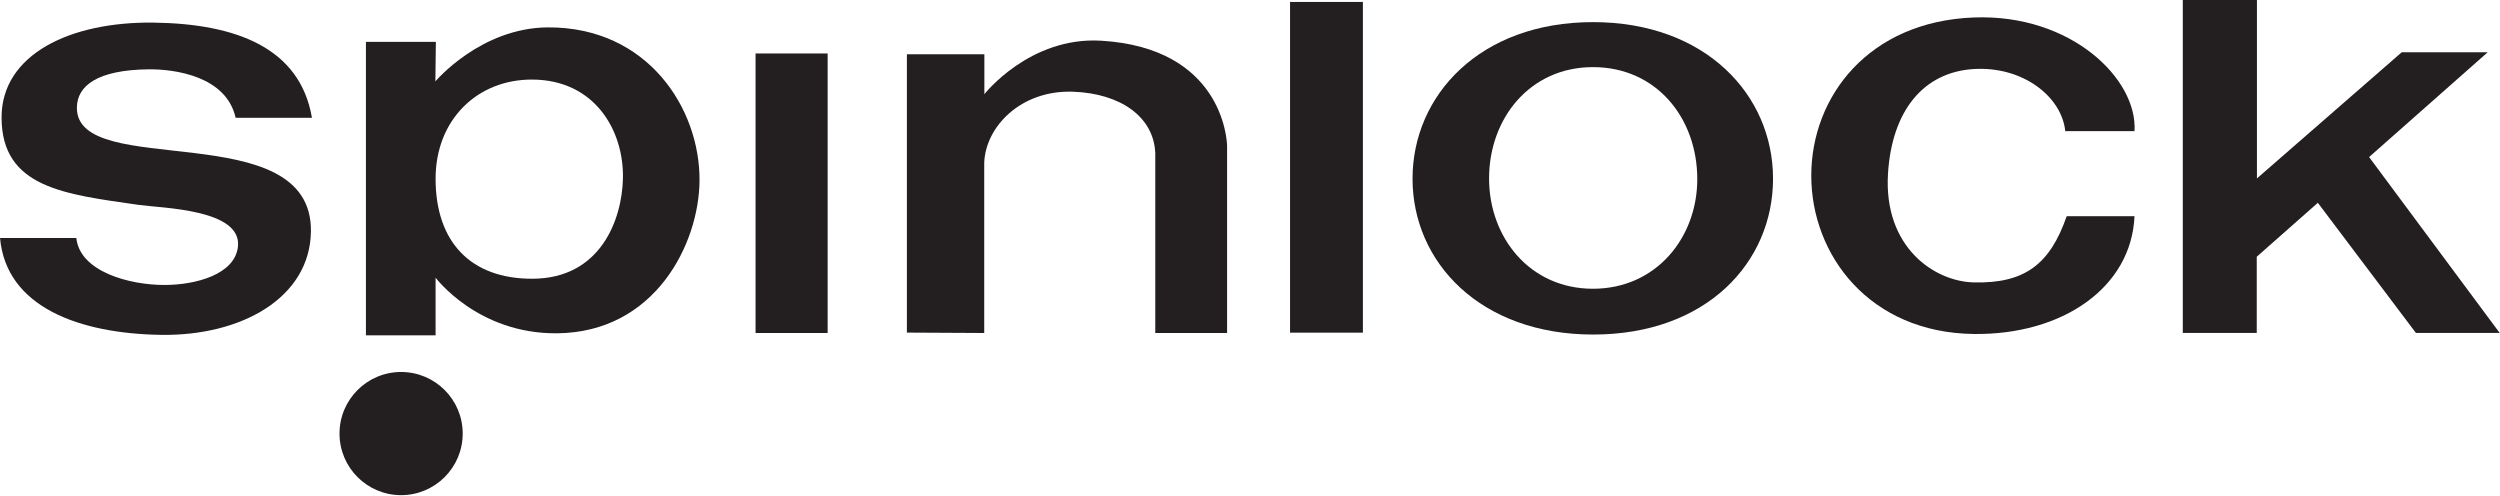
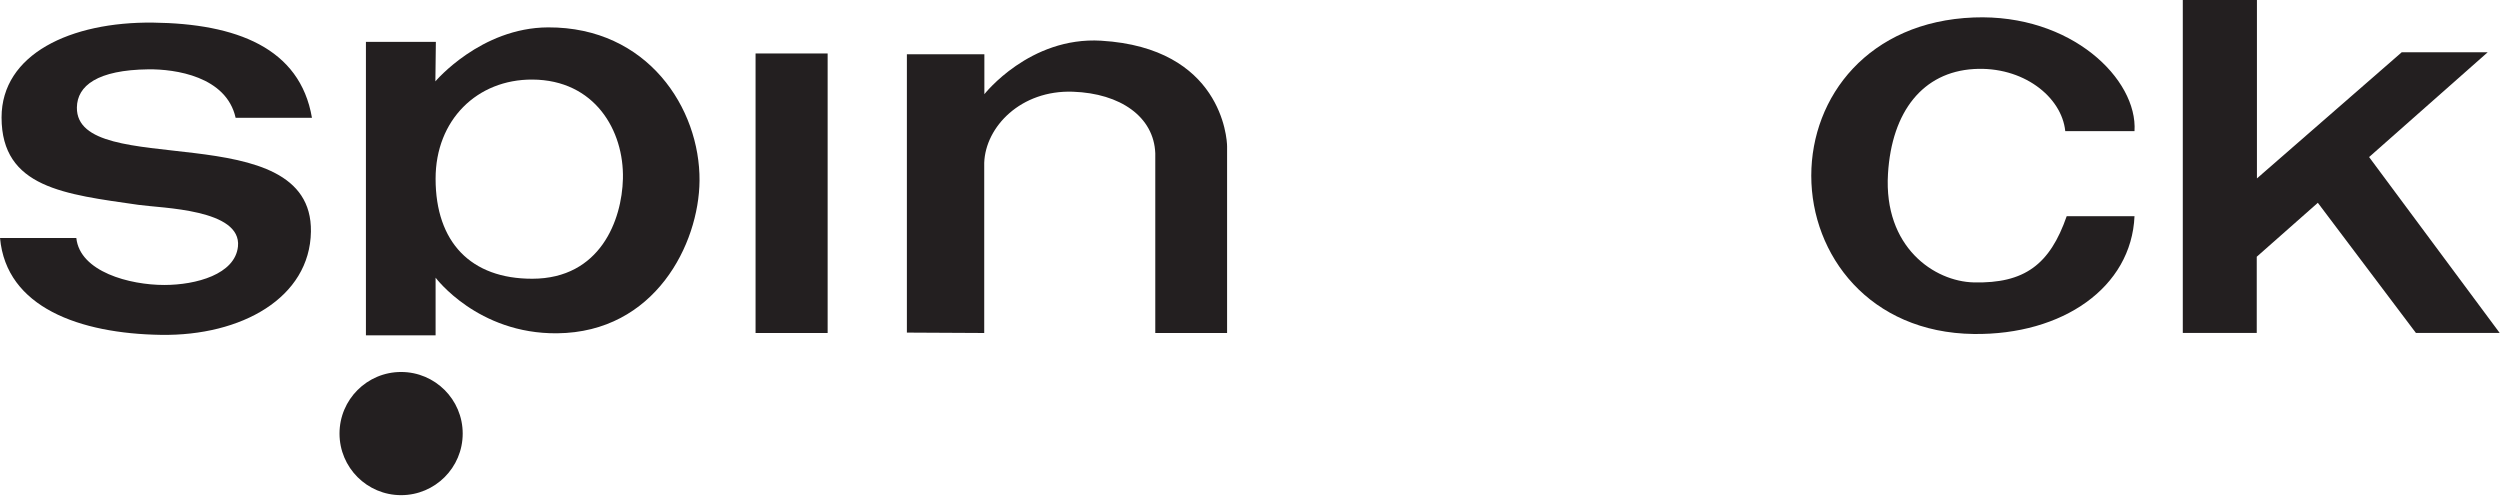
<svg xmlns="http://www.w3.org/2000/svg" width="100%" height="100%" viewBox="0 0 2429 482" version="1.1" xml:space="preserve" style="fill-rule:evenodd;clip-rule:evenodd;stroke-linejoin:round;stroke-miterlimit:2;">
  <g transform="matrix(1,0,0,1,-375.829,-406.338)">
    <g transform="matrix(4.167,0,0,4.167,0,0)">
      <path d="M145.133,124.987C142.979,115.294 130.992,113.607 124.79,113.678C112.881,113.819 108.186,117.51 108.12,122.579C107.896,139.668 163.101,124.158 162.689,151.515C162.458,166.95 146.485,175.875 127.742,175.592C108.817,175.304 91.647,169.21 90.199,152.999L107.986,152.999C108.817,160.902 120.458,163.959 128.483,163.959C135.96,163.959 145.005,161.455 145.676,154.995C146.585,146.254 127.958,146.067 122.458,145.275C105.312,142.808 90.556,141.317 90.556,124.898C90.556,110.164 106.602,102.556 125.898,102.786C145.232,103.017 160.147,108.648 162.928,124.987L145.133,124.987Z" style="fill:rgb(35,31,32);fill-rule:nonzero;" />
      <path d="M214.311,162.505C230.169,162.479 235.202,148.815 235.436,139.194C235.706,127.954 228.877,116.134 214.311,116.065C201.455,116.004 191.746,125.46 191.757,139.194C191.763,153.989 199.978,162.527 214.311,162.505ZM191.707,116.487C191.707,116.487 202.286,103.948 218.011,103.898C241.189,103.822 253.431,122.782 253.298,139.655C253.177,154.4 242.907,175.008 220.094,175.226C201.55,175.404 191.757,162.258 191.757,162.258L191.757,175.701L175.513,175.701L175.513,107.273L191.819,107.273L191.707,116.487Z" style="fill:rgb(35,31,32);fill-rule:nonzero;" />
      <rect x="266.363" y="109.98" width="16.805" height="65.177" style="fill:rgb(35,31,32);" />
      <path d="M319.713,119.477C319.713,119.477 330.253,106.003 346.957,107.005C374.938,108.686 376.306,129.708 376.306,131.666L376.306,175.157L359.563,175.157L359.563,133.254C359.241,124.75 351.438,119.283 340.36,118.898C328.226,118.471 319.979,127.057 319.678,135.468L319.678,175.157L301.645,175.064L301.645,110.164L319.713,110.164L319.713,119.477Z" style="fill:rgb(35,31,32);fill-rule:nonzero;" />
-       <rect x="390.985" y="97.968" width="16.986" height="77.109" style="fill:rgb(35,31,32);" />
-       <path d="M461.619,164.84C476.378,164.84 485.978,152.871 485.938,139.186C485.895,124.993 476.378,113.163 461.619,113.163C446.863,113.163 437.364,125.177 437.393,139.186C437.421,152.871 446.863,164.84 461.619,164.84ZM461.669,175.518C435.36,175.518 419.548,158.684 419.548,139.186C419.548,119.69 435.311,102.671 461.619,102.671C487.927,102.671 503.602,119.69 503.602,139.186C503.602,158.684 488.1,175.518 461.669,175.518Z" style="fill:rgb(35,31,32);fill-rule:nonzero;" />
      <path d="M571.738,128.082C570.918,120.059 561.858,112.908 550.403,113.611C538.605,114.336 531.283,123.409 530.402,138.069C529.379,155.142 541.198,163.148 550.42,163.362C562.239,163.634 568.148,159.204 572.076,147.918L587.885,147.918C587.169,164.559 571.106,175.637 550.42,175.388C526.045,175.092 512.518,156.938 512.518,138.487C512.518,120.036 525.867,102.519 550.42,101.586C573.169,100.721 588.648,115.997 587.885,128.082L571.738,128.082Z" style="fill:rgb(35,31,32);fill-rule:nonzero;" />
      <path d="M616.387,175.149L599.144,175.149L599.144,97.521L616.43,97.521L616.43,139.114L650.199,109.693L670.244,109.693L642.584,134.133L673.036,175.149L653.505,175.149L630.631,144.798L616.387,157.376L616.387,175.149Z" style="fill:rgb(35,31,32);fill-rule:nonzero;" />
      <path d="M183.716,212.966C191.646,212.966 198.077,206.538 198.077,198.605C198.077,190.674 191.646,184.247 183.716,184.247C175.783,184.247 169.354,190.674 169.354,198.605C169.354,206.538 175.783,212.966 183.716,212.966Z" style="fill:rgb(35,31,32);fill-rule:nonzero;" />
    </g>
  </g>
</svg>